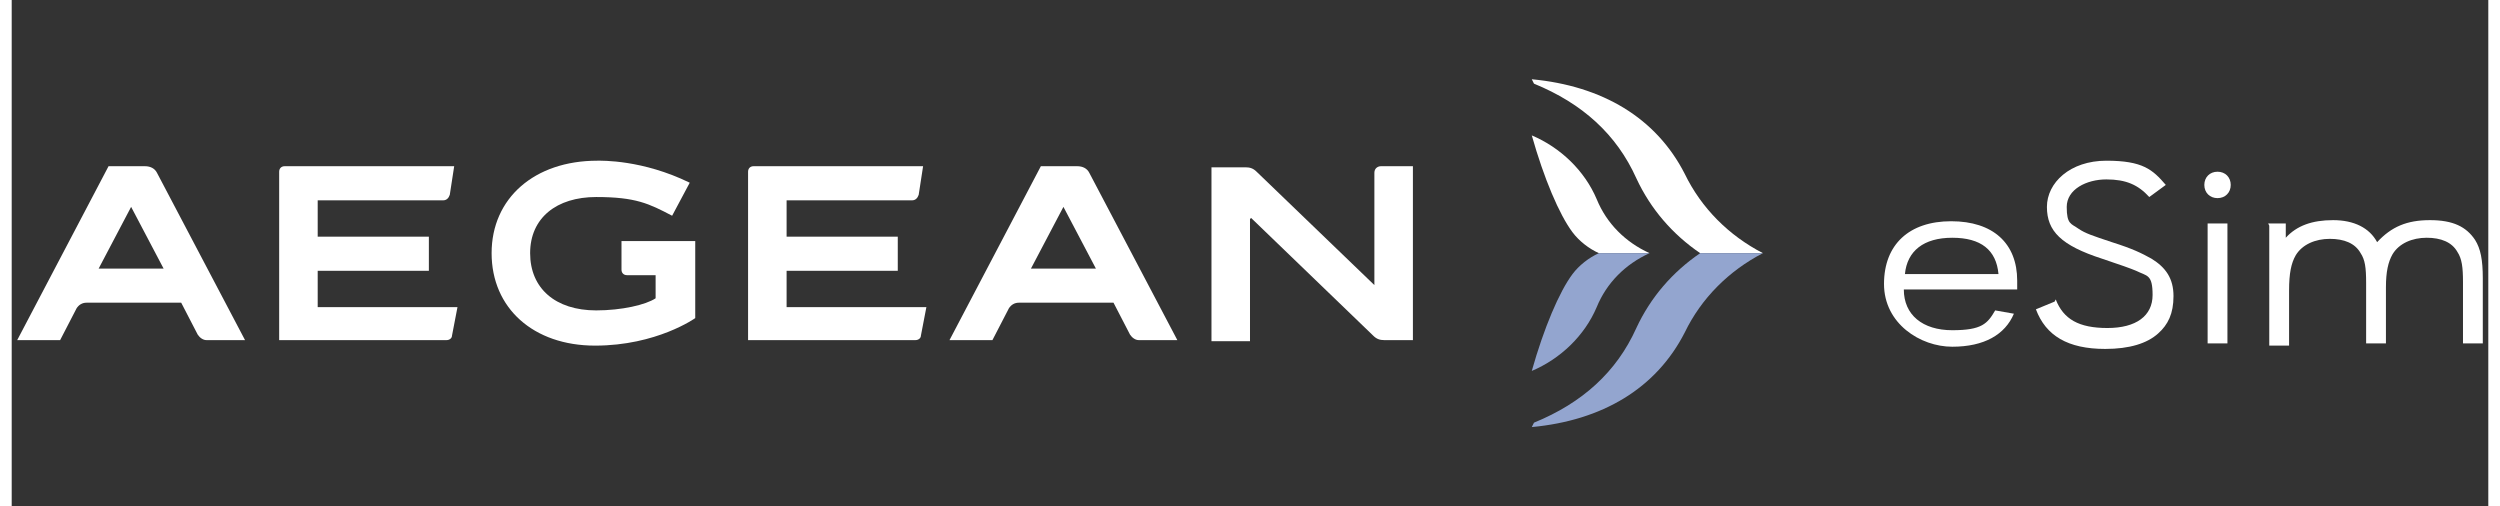
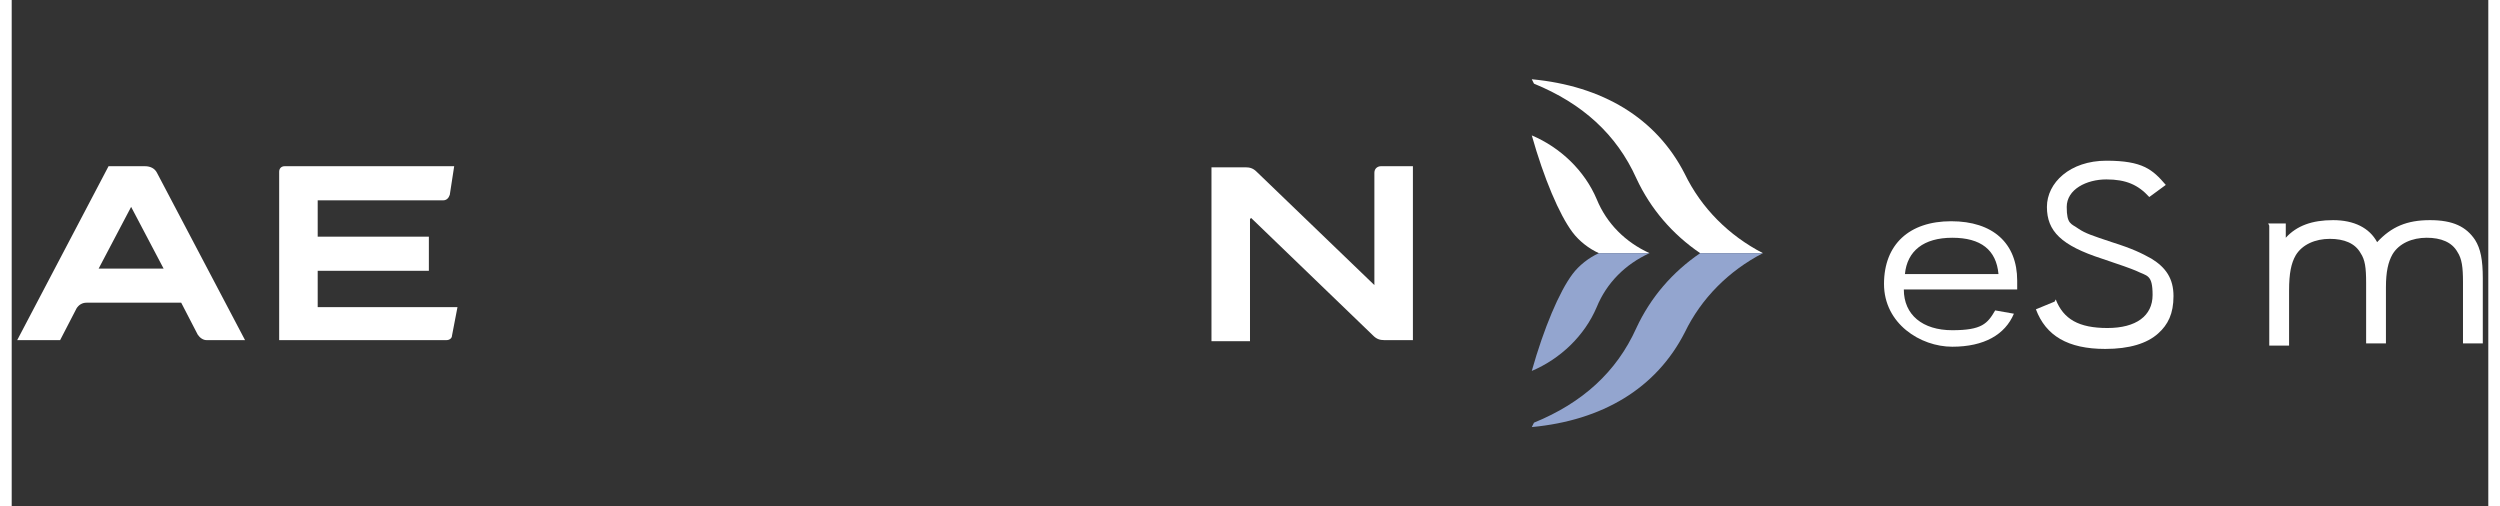
<svg xmlns="http://www.w3.org/2000/svg" viewBox="0 0 225 46" version="1.1" height="1.6cm" width="7.9cm" id="Layer_1">
  <rect x="0" y="0" width="225" height="46" fill="#333333" stroke="none" />
  <defs>
    <style>
      .st0 {
        fill: #fff;
      }

      .st1 {
        fill: #93a5cf;
      }
    </style>
  </defs>
  <g>
    <path d="M153.3,23h5.8c-3.1-1.6-5.6-4.1-7.1-7.2h0c-2.6-5.1-7.5-8-13.9-8.6l.2.4c4.4,1.8,7.5,4.6,9.3,8.6h0c1.3,2.8,3.3,5.1,5.8,6.8" class="st0" />
    <path d="M153.3,23h5.8c-3.1,1.6-5.6,4.1-7.1,7.2h0c-2.6,5.1-7.5,8-13.9,8.6l.2-.4c4.4-1.8,7.5-4.6,9.3-8.6h0c1.3-2.8,3.3-5.1,5.8-6.8" class="st1" />
    <path d="M138.1,12.3c1.1,3.9,2.5,7.2,3.7,8.8h0c.6.8,1.5,1.5,2.4,1.9h4.6c-2.2-1-3.9-2.7-4.8-4.9h0c-1.1-2.6-3.3-4.7-5.9-5.8" class="st0" />
    <path d="M138.1,33.7c1.1-3.9,2.5-7.2,3.7-8.8h0c.6-.8,1.5-1.5,2.4-1.9h4.6c-2.2,1-3.9,2.7-4.8,4.9h0c-1.1,2.6-3.3,4.7-5.9,5.8" class="st1" />
  </g>
  <path d="M40,30.5l.5-2.6h-12.7v-3.3h10.1s0,0,0,0v-3.1h-10.1v-3.3h11.4c.3,0,.5-.2.6-.5l.4-2.6h-15.4c-.3,0-.5.2-.5.5v15.3h15.2c.3,0,.5-.2.5-.4" class="st0" />
-   <path d="M82.6,30.5l.5-2.6h-12.7v-3.3h10.1s0,0,0,0v-3.1h-10.1v-3.3h11.4c.3,0,.5-.2.6-.5l.4-2.6h-15.4c-.3,0-.5.2-.5.5v15.3h15.2c.3,0,.5-.2.5-.4" class="st0" />
  <path d="M112.6,19.8l11.1,10.7c.3.3.6.4,1,.4h2.6v-15.8h-2.9c-.3,0-.6.2-.6.6v10.2l-10.7-10.3c-.3-.3-.6-.4-1-.4h-3.1v15.8h3.5v-11.1Z" class="st0" />
  <path d="M5.9,28c.2-.3.5-.5.9-.5h8.6l1.5,2.9c.2.3.5.5.8.5h3.5l-8-15.2c-.2-.4-.6-.6-1.1-.6h-3.3L.5,30.9h3.9l1.5-2.9ZM10.8,18.7l3,5.7h-5.9l3-5.7Z" class="st0" />
-   <path d="M90.6,28c.2-.3.5-.5.9-.5h8.6l1.5,2.9c.2.3.5.5.8.5h3.5l-8-15.2c-.2-.4-.6-.6-1.1-.6h-3.3l-8.3,15.8h3.9l1.5-2.9ZM95.5,18.7l3,5.7h-5.9l3-5.7Z" class="st0" />
-   <path d="M62.1,28.9v-7h-6.7v2.6c0,.3.2.5.5.5h2.6v2.1c-.9.6-3.1,1.1-5.4,1.1-3.7,0-6-2-6-5.2,0-3.2,2.4-5.1,6-5.1s4.8.6,6.9,1.7l1.6-3c-4.3-2.1-8-2-8.4-2-5.7,0-9.6,3.4-9.6,8.4s3.8,8.4,9.4,8.4,9.1-2.5,9.1-2.5" class="st0" />
  <g>
    <path d="M171.9,26.3c0,2.3,1.7,3.7,4.4,3.7s3.2-.6,3.9-1.8l1.7.3c-.8,1.9-2.7,3-5.6,3s-6.2-2.1-6.2-5.7,2.3-5.7,6.1-5.7,6,2,6,5.4,0,.4,0,.8h-10.3ZM180.5,24.9c-.2-2.2-1.6-3.3-4.2-3.3s-4.1,1.2-4.3,3.3h8.6Z" class="st0" />
    <path d="M185.7,27.2c.7,1.8,2.1,2.6,4.7,2.6s4.1-1.1,4.1-3-.5-1.7-1.5-2.2q-.7-.3-3.1-1.1c-3.7-1.2-5-2.5-5-4.7s2.1-4.2,5.4-4.2,4.2.8,5.4,2.2l-1.5,1.1c-1-1.1-2.1-1.6-3.9-1.6s-3.6.9-3.6,2.5.4,1.5,1.1,2c.6.4,1.2.6,3,1.2,1.9.6,2.7,1,3.6,1.5,1.3.8,2,1.8,2,3.4s-.5,2.6-1.4,3.4c-1,.9-2.6,1.4-4.8,1.4-3.4,0-5.4-1.2-6.3-3.6l1.7-.7Z" class="st0" />
-     <path d="M201.6,16.8c0,.7-.5,1.2-1.2,1.2s-1.2-.5-1.2-1.2.5-1.2,1.2-1.2,1.2.5,1.2,1.2ZM199.5,20.3h1.8v10.9h-1.8v-10.9Z" class="st0" />
    <path d="M205,20.3h1.6v1.3c1-1.1,2.4-1.6,4.3-1.6s3.3.7,4,2c1.3-1.4,2.7-2,4.8-2s3.3.6,4.1,1.8c.5.8.7,1.8.7,3.5v5.9h-1.8v-5.6c0-1.3-.1-2.1-.5-2.7-.5-.9-1.5-1.3-2.8-1.3s-2.5.5-3.1,1.5c-.4.7-.6,1.6-.6,3v5.1h-1.8v-5.5c0-1.4-.1-2.1-.5-2.7-.5-.9-1.5-1.3-2.8-1.3s-2.5.5-3.1,1.5c-.4.7-.6,1.6-.6,3.2v5h-1.8v-10.9Z" class="st0" />
  </g>
</svg>